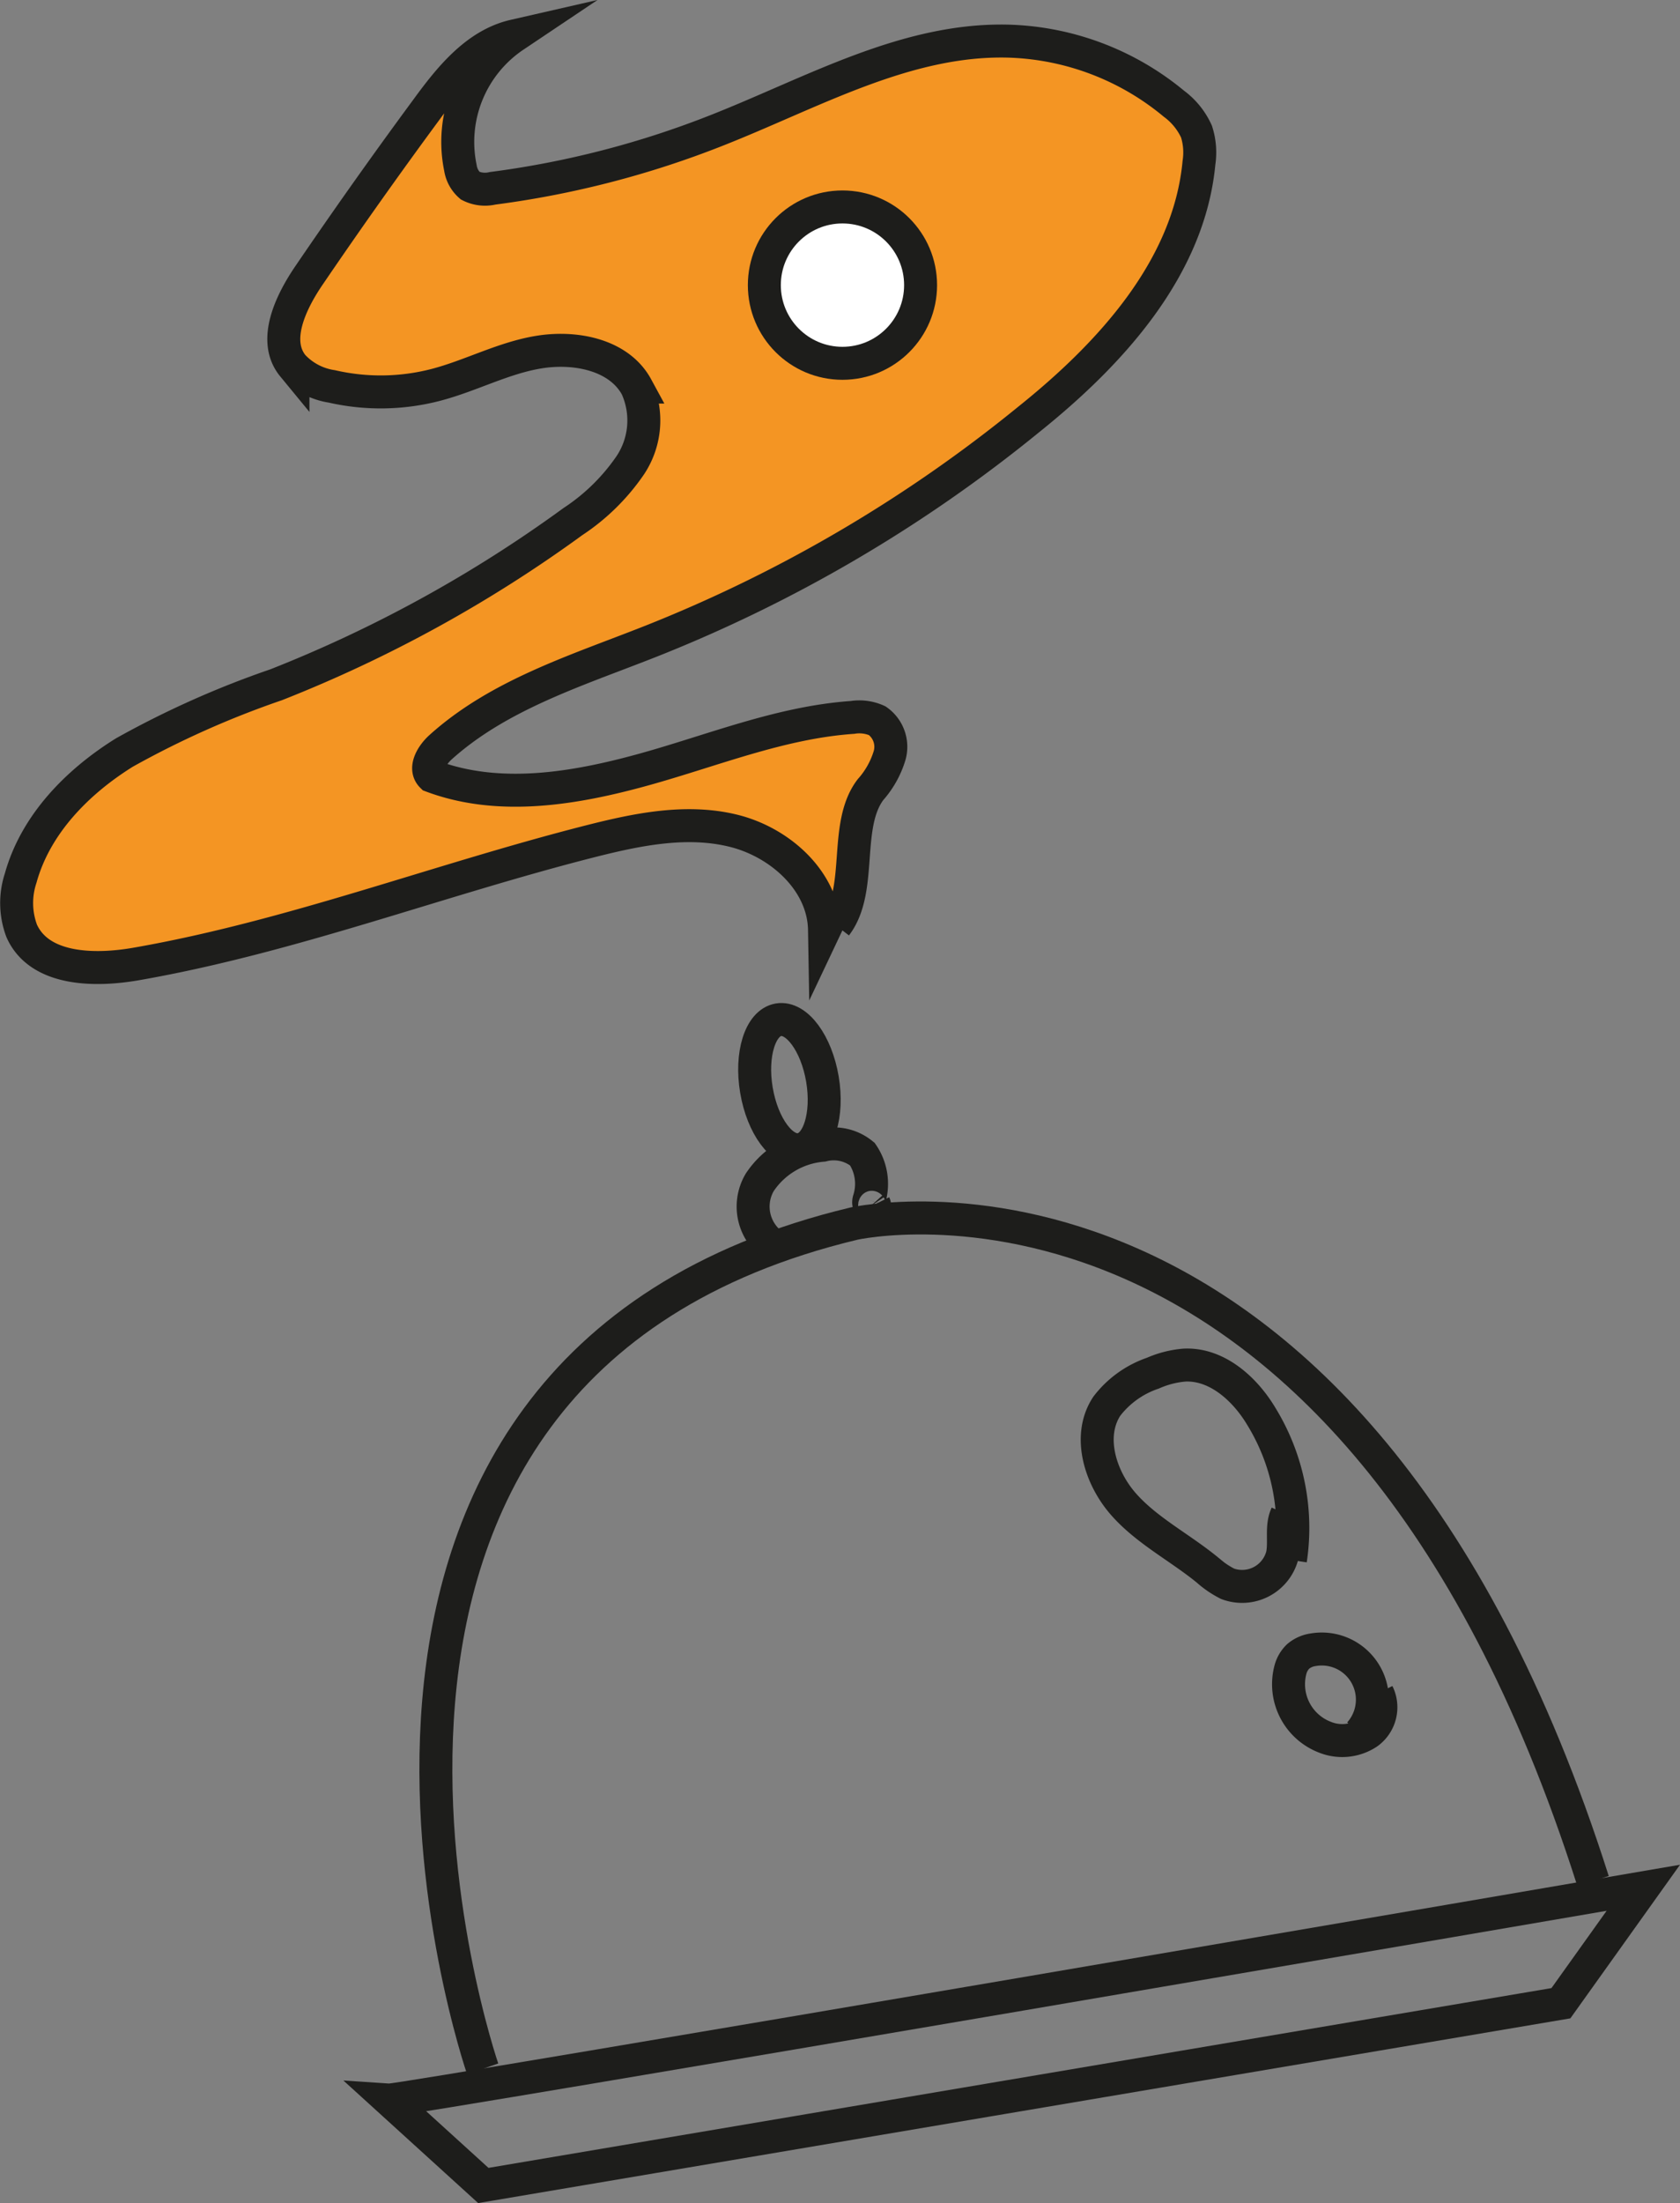
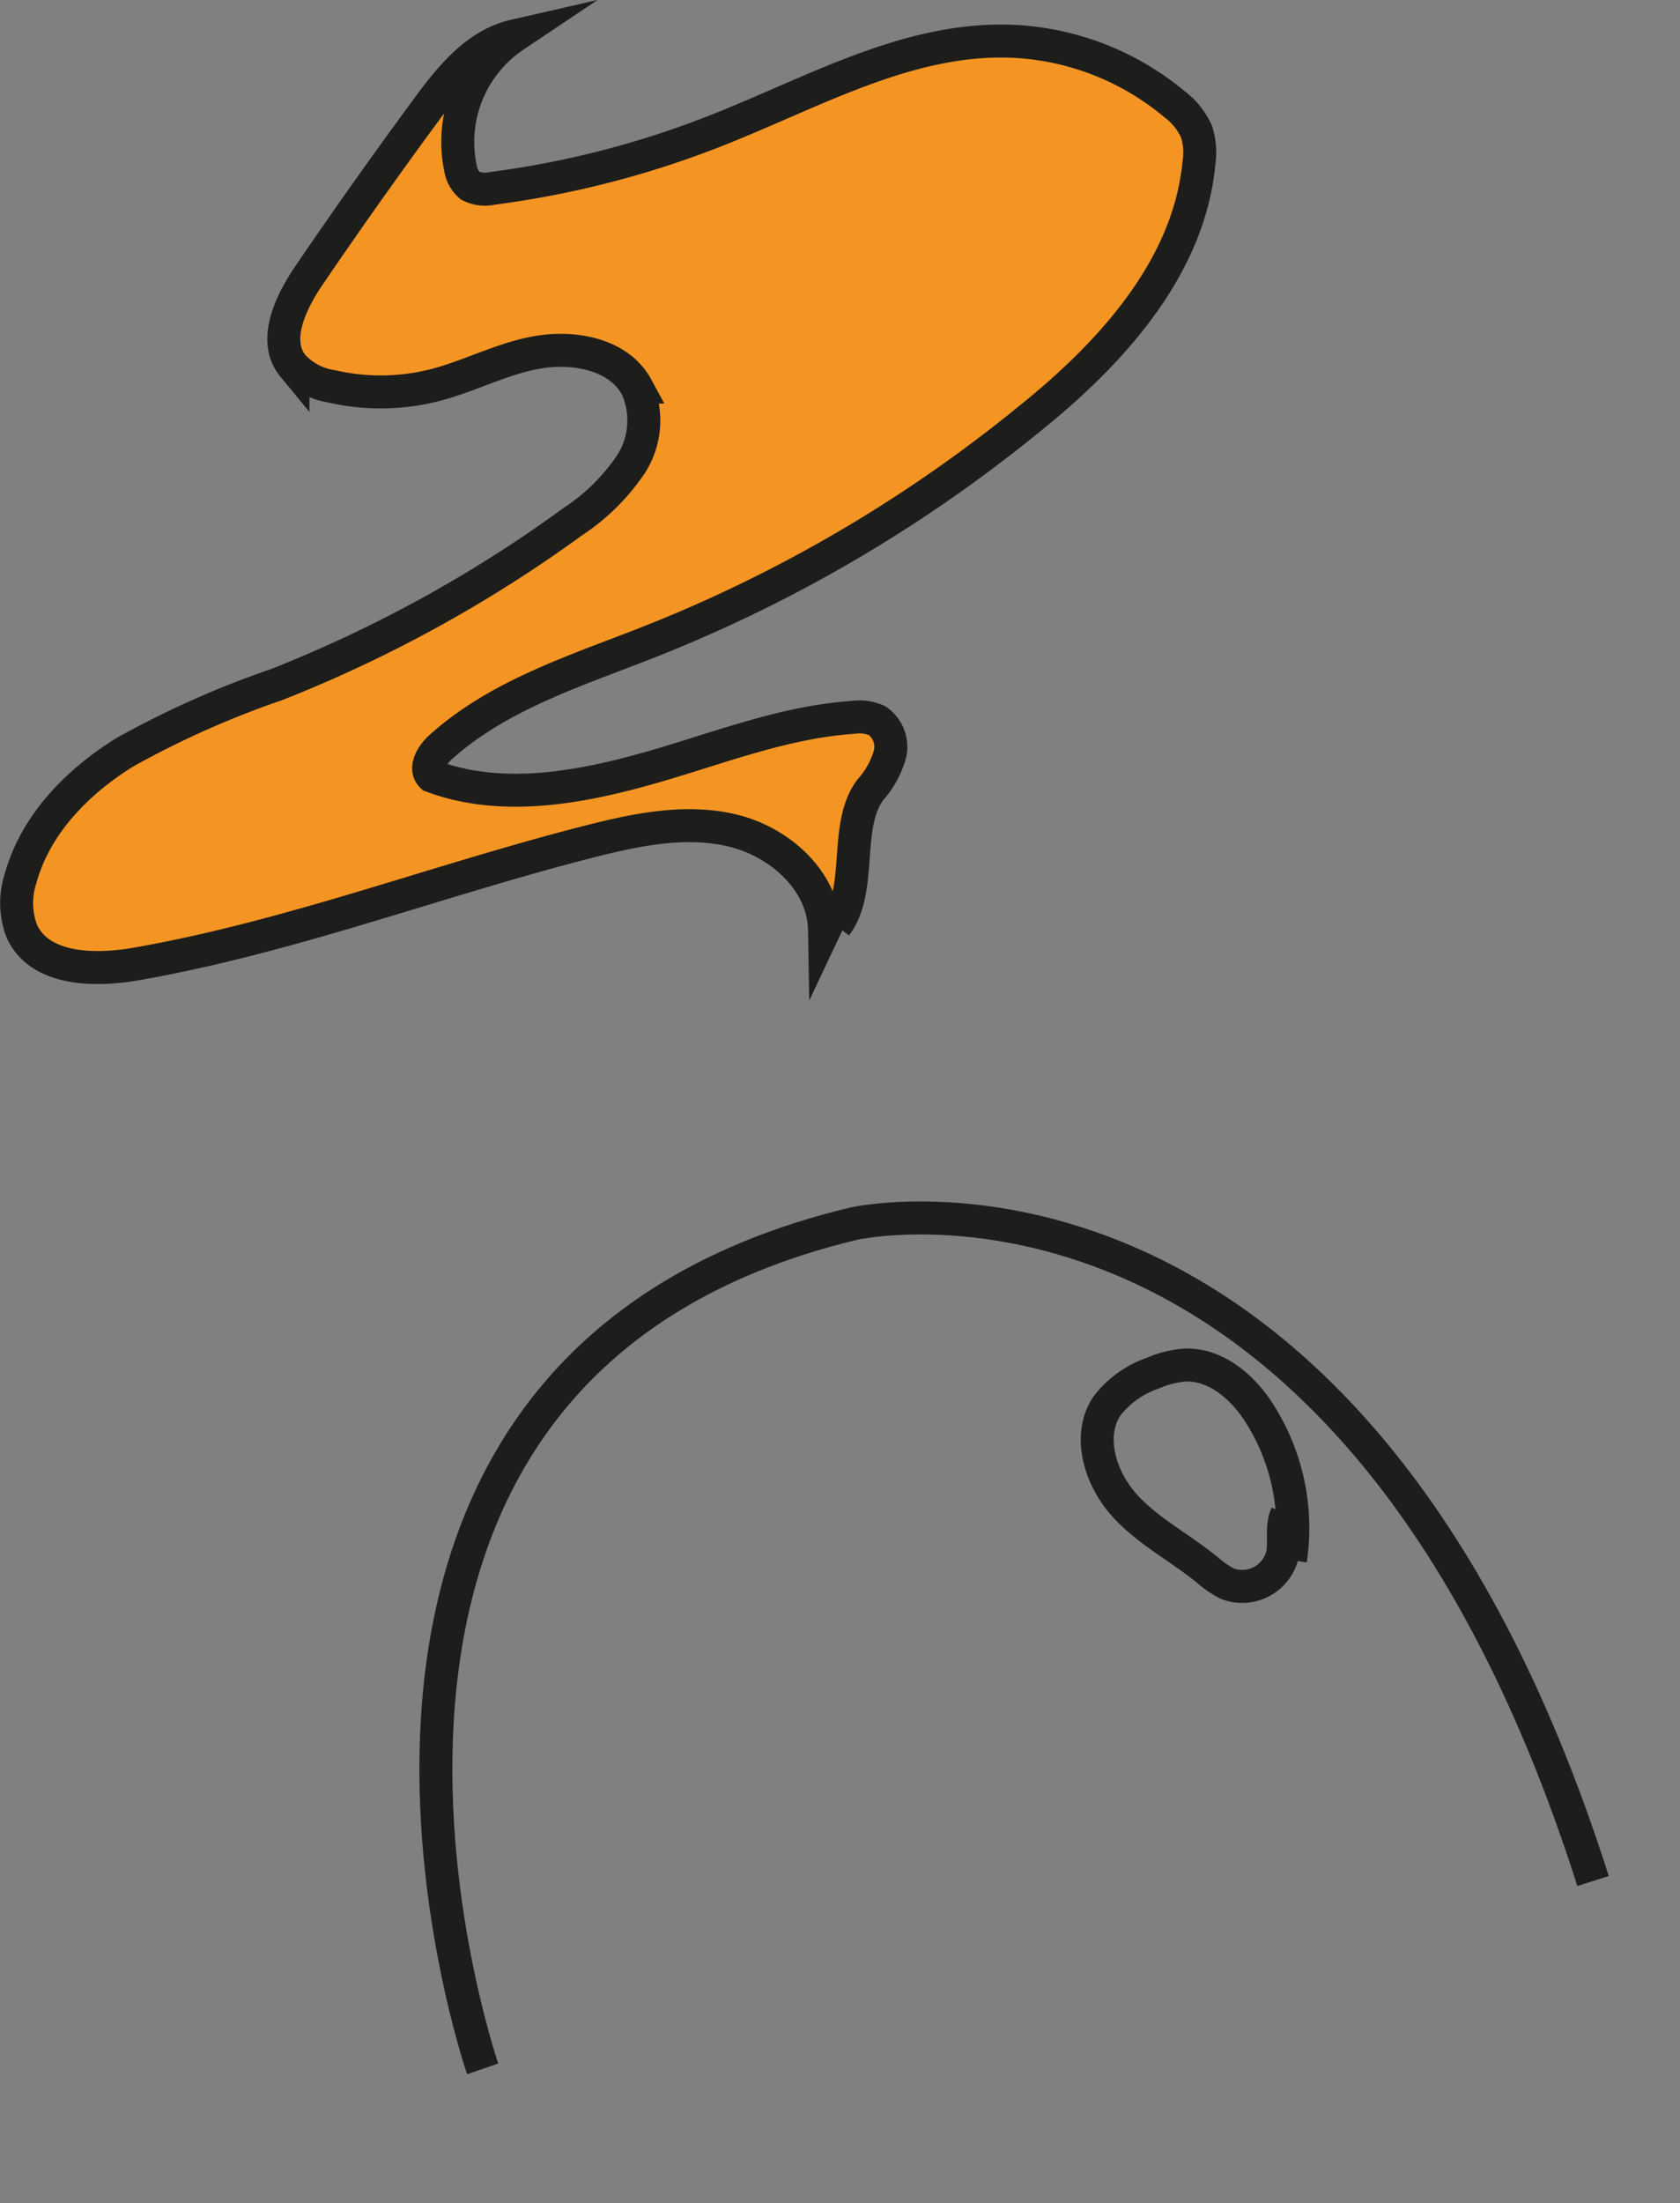
<svg xmlns="http://www.w3.org/2000/svg" width="101.931" height="133.576" viewBox="0 0 101.931 133.576">
  <rect x="0" y="0" width="101.931" height="133.576" fill="#808080" stroke="none" />
  <g id="yemek" transform="translate(-16226.085 -8865.562)">
-     <path id="Path_778" data-name="Path 778" d="M541.71,736.89c.76.05,76.08-12.87,76.08-12.87l-5,7-65.38,11.05Z" transform="translate(15708 8256)" fill="none" stroke="#1d1d1b" stroke-miterlimit="10" stroke-width="2" />
    <path id="Path_779" data-name="Path 779" d="M547.37,735s-14.63-42.36,22.53-51.25c0,0,30-6.76,44.84,39.86" transform="translate(15708 8256)" fill="none" stroke="#1d1d1b" stroke-miterlimit="10" stroke-width="2" />
    <path id="Path_780" data-name="Path 780" d="M596.38,704.14a12.93,12.93,0,0,0-1.76-8.69c-1-1.68-2.71-3.22-4.68-3.12a6,6,0,0,0-1.91.49,5.92,5.92,0,0,0-2.79,2c-1.19,1.8-.41,4.32,1,5.93s3.41,2.62,5.1,4a5.7,5.7,0,0,0,1.23.84,2.52,2.52,0,0,0,3.32-1.74c.17-.82-.09-1.71.26-2.46" transform="translate(15708 8256)" fill="none" stroke="#1d1d1b" stroke-miterlimit="10" stroke-width="2" />
-     <path id="Path_781" data-name="Path 781" d="M600.57,714.66a3.07,3.07,0,0,0-2.82-5.07,1.8,1.8,0,0,0-.91.41,1.731,1.731,0,0,0-.45.76,3.44,3.44,0,0,0,2.08,4.13,2.81,2.81,0,0,0,2.6-.26,1.91,1.91,0,0,0,.6-2.4" transform="translate(15708 8256)" fill="none" stroke="#1d1d1b" stroke-miterlimit="10" stroke-width="2" />
-     <path id="Path_782" data-name="Path 782" d="M565.28,685.25a2.89,2.89,0,0,1-1.1-4A5.08,5.08,0,0,1,568,679a2.73,2.73,0,0,1,2.41.54,3.19,3.19,0,0,1,.4,2.78.47.47,0,0,0,.06.4c.09.1.33,0,.27-.12" transform="translate(15708 8256)" fill="none" stroke="#1d1d1b" stroke-miterlimit="10" stroke-width="2" />
    <path id="Path_783" data-name="Path 783" d="M568.8,665.67c1.66-2.17.45-6.06,2.1-8.23a5.521,5.521,0,0,0,1.16-2.07,1.93,1.93,0,0,0-.75-2.11,2.63,2.63,0,0,0-1.5-.2c-4.35.3-8.47,2-12.66,3.16s-8.77,1.93-12.86.4c-.48-.47,0-1.27.5-1.73,3.54-3.2,8.25-4.66,12.69-6.41a87,87,0,0,0,23-13.47c5-4,9.75-9.2,10.35-15.58a4.141,4.141,0,0,0-.15-1.89,4.32,4.32,0,0,0-1.37-1.69,16.47,16.47,0,0,0-9.92-3.79c-6.27-.21-12,3.12-17.85,5.42a56.923,56.923,0,0,1-13.57,3.5,2,2,0,0,1-1.36-.16,1.78,1.78,0,0,1-.59-1.08,7.74,7.74,0,0,1,3.27-8c-2.32.53-3.94,2.56-5.34,4.48q-3.63,4.92-7.09,10c-1.14,1.66-2.26,4-1,5.53a4.06,4.06,0,0,0,2.36,1.24,13.29,13.29,0,0,0,6.3-.09c2.15-.56,4.14-1.66,6.33-2s4.8.18,5.86,2.13a4.9,4.9,0,0,1-.37,4.72,12.6,12.6,0,0,1-3.5,3.44,80.94,80.94,0,0,1-18,9.89,56.328,56.328,0,0,0-9.21,4.11c-2.86,1.78-5.39,4.36-6.29,7.61a4.81,4.81,0,0,0,.06,3.2c1.07,2.4,4.42,2.46,7,2,9.36-1.64,18.29-5.09,27.5-7.43,2.84-.72,5.83-1.34,8.68-.64s5.48,3.07,5.53,6l.81-1.71" transform="translate(15708 8256)" fill="#f49523" stroke="#1d1d1b" stroke-miterlimit="10" stroke-width="2" />
-     <ellipse id="Ellipse_12" data-name="Ellipse 12" cx="2.03" cy="3.99" rx="2.03" ry="3.99" transform="translate(16271.316 8927.729) rotate(-9.59)" fill="none" stroke="#1d1d1b" stroke-miterlimit="10" stroke-width="2" />
-     <circle id="Ellipse_13" data-name="Ellipse 13" cx="4.74" cy="4.74" r="4.74" transform="translate(16272.46 8878.11)" fill="#fff" stroke="#1d1d1b" stroke-miterlimit="10" stroke-width="2" />
  </g>
</svg>